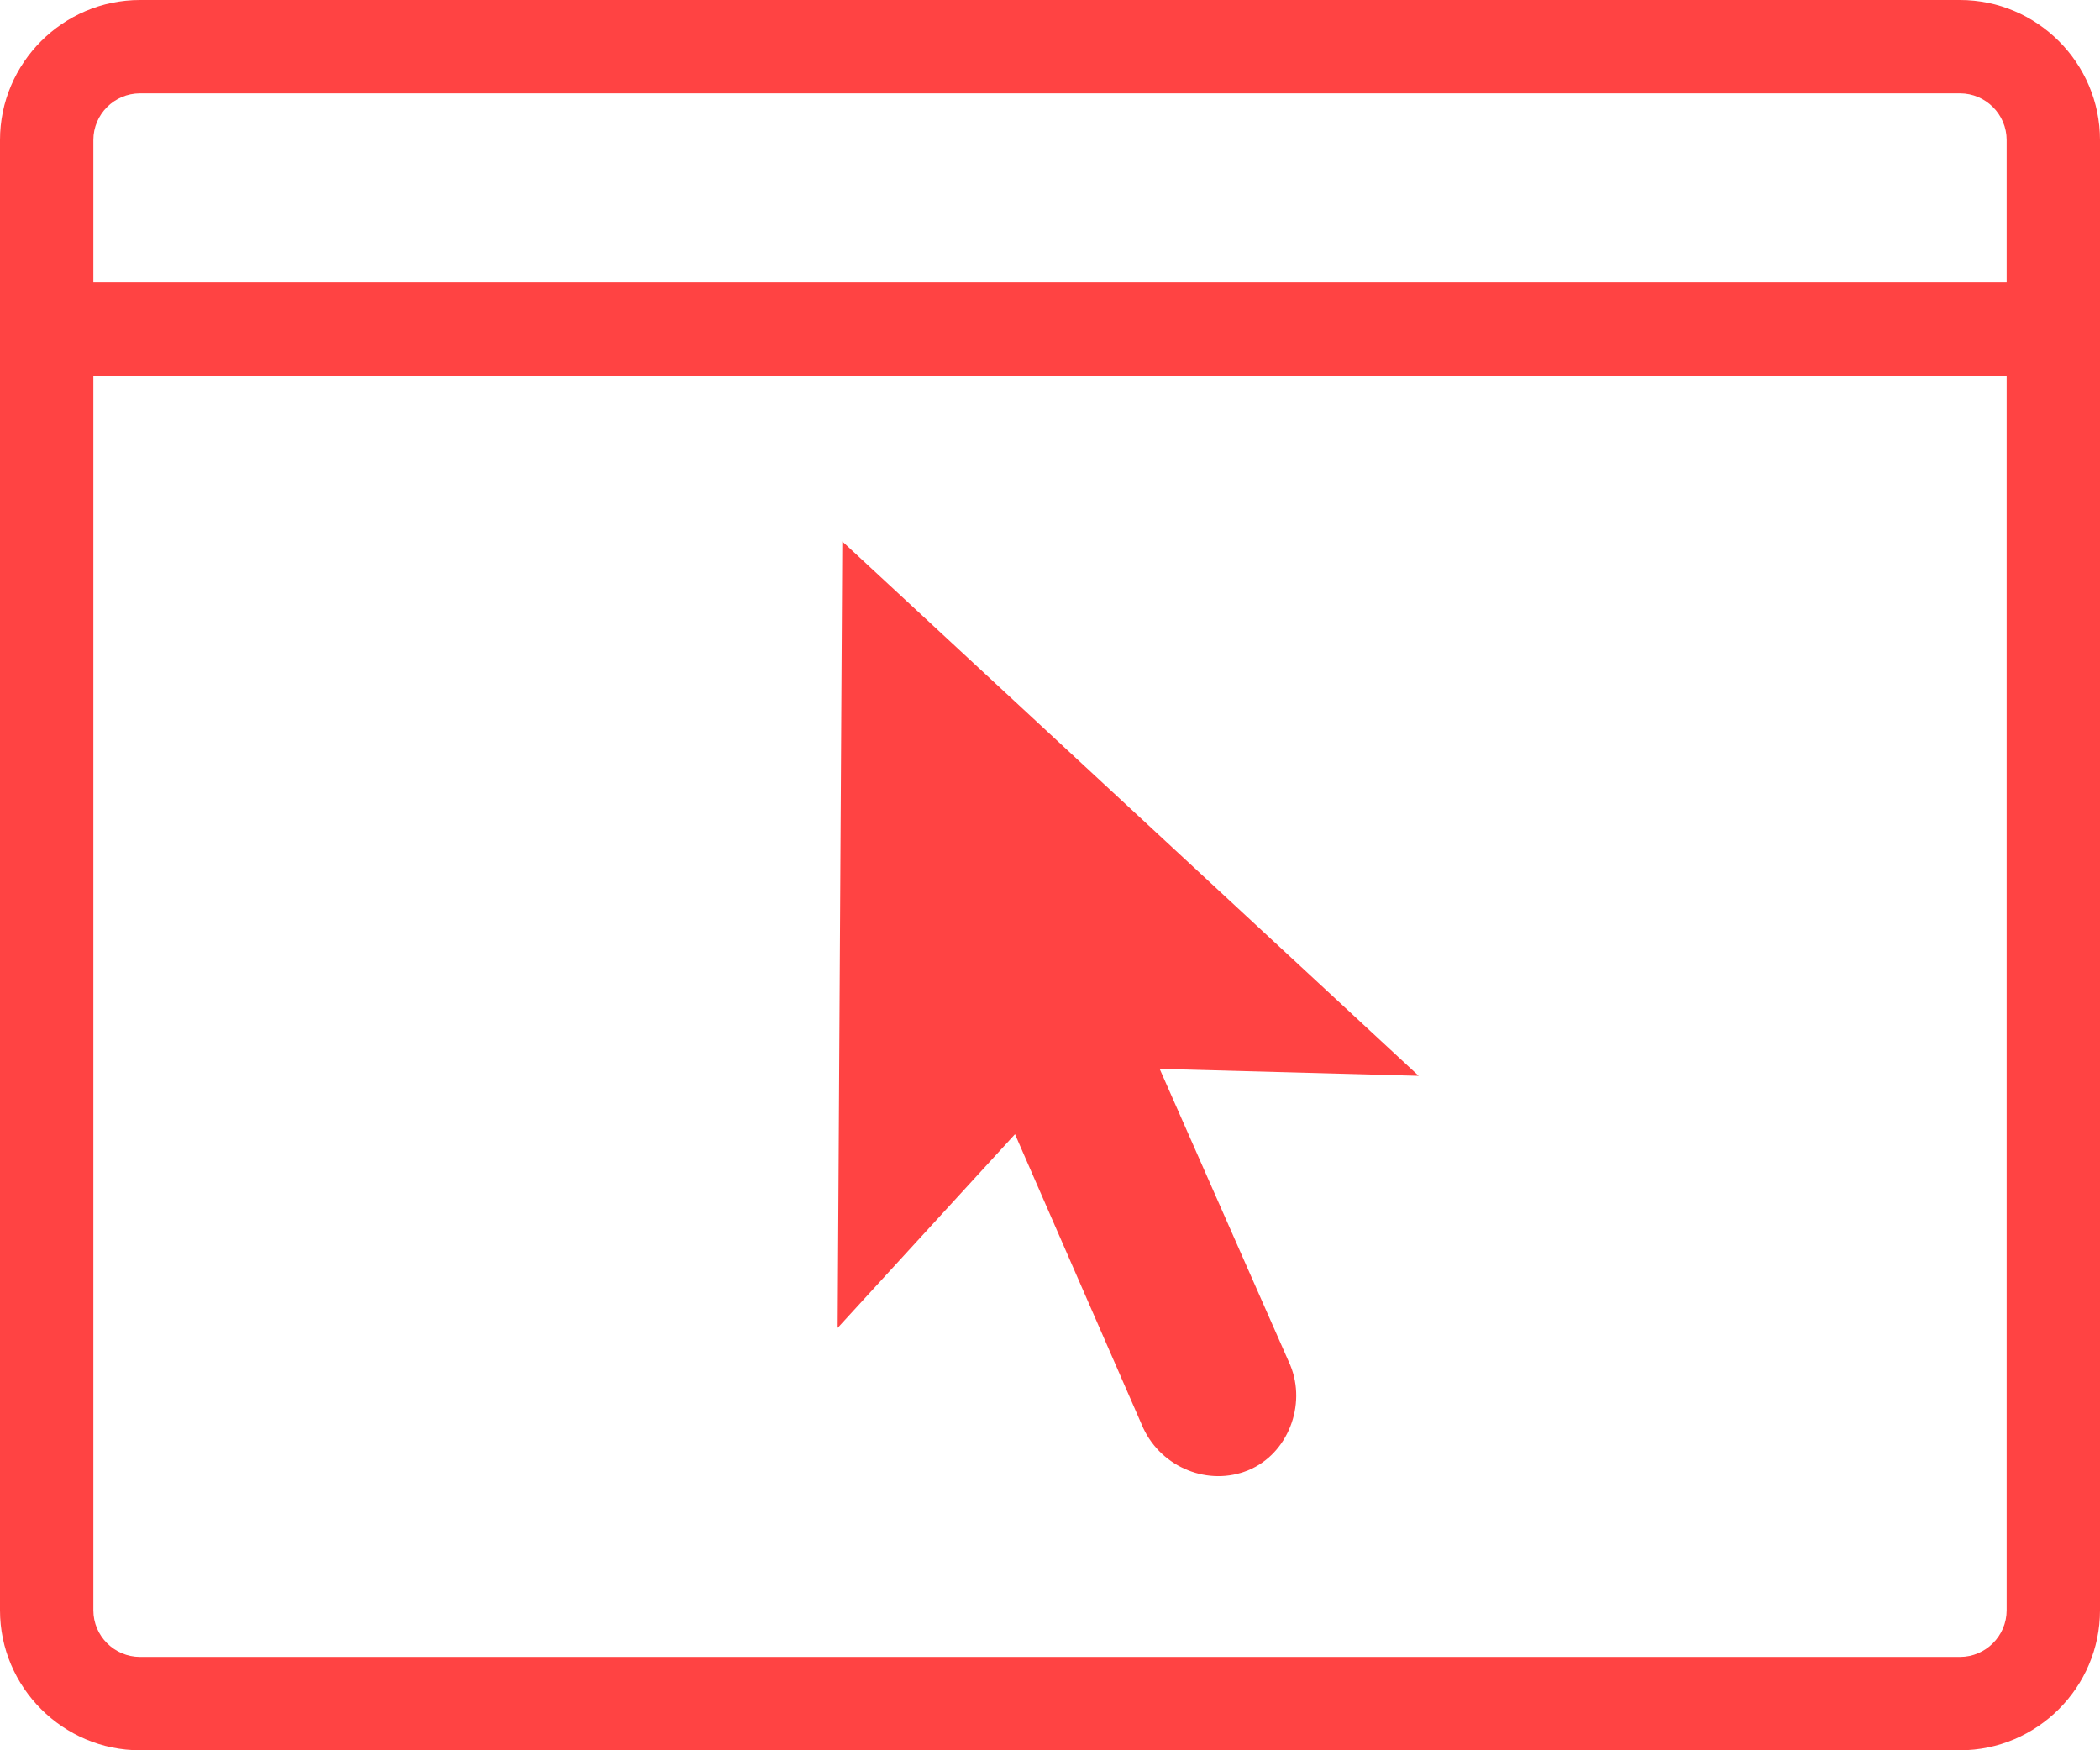
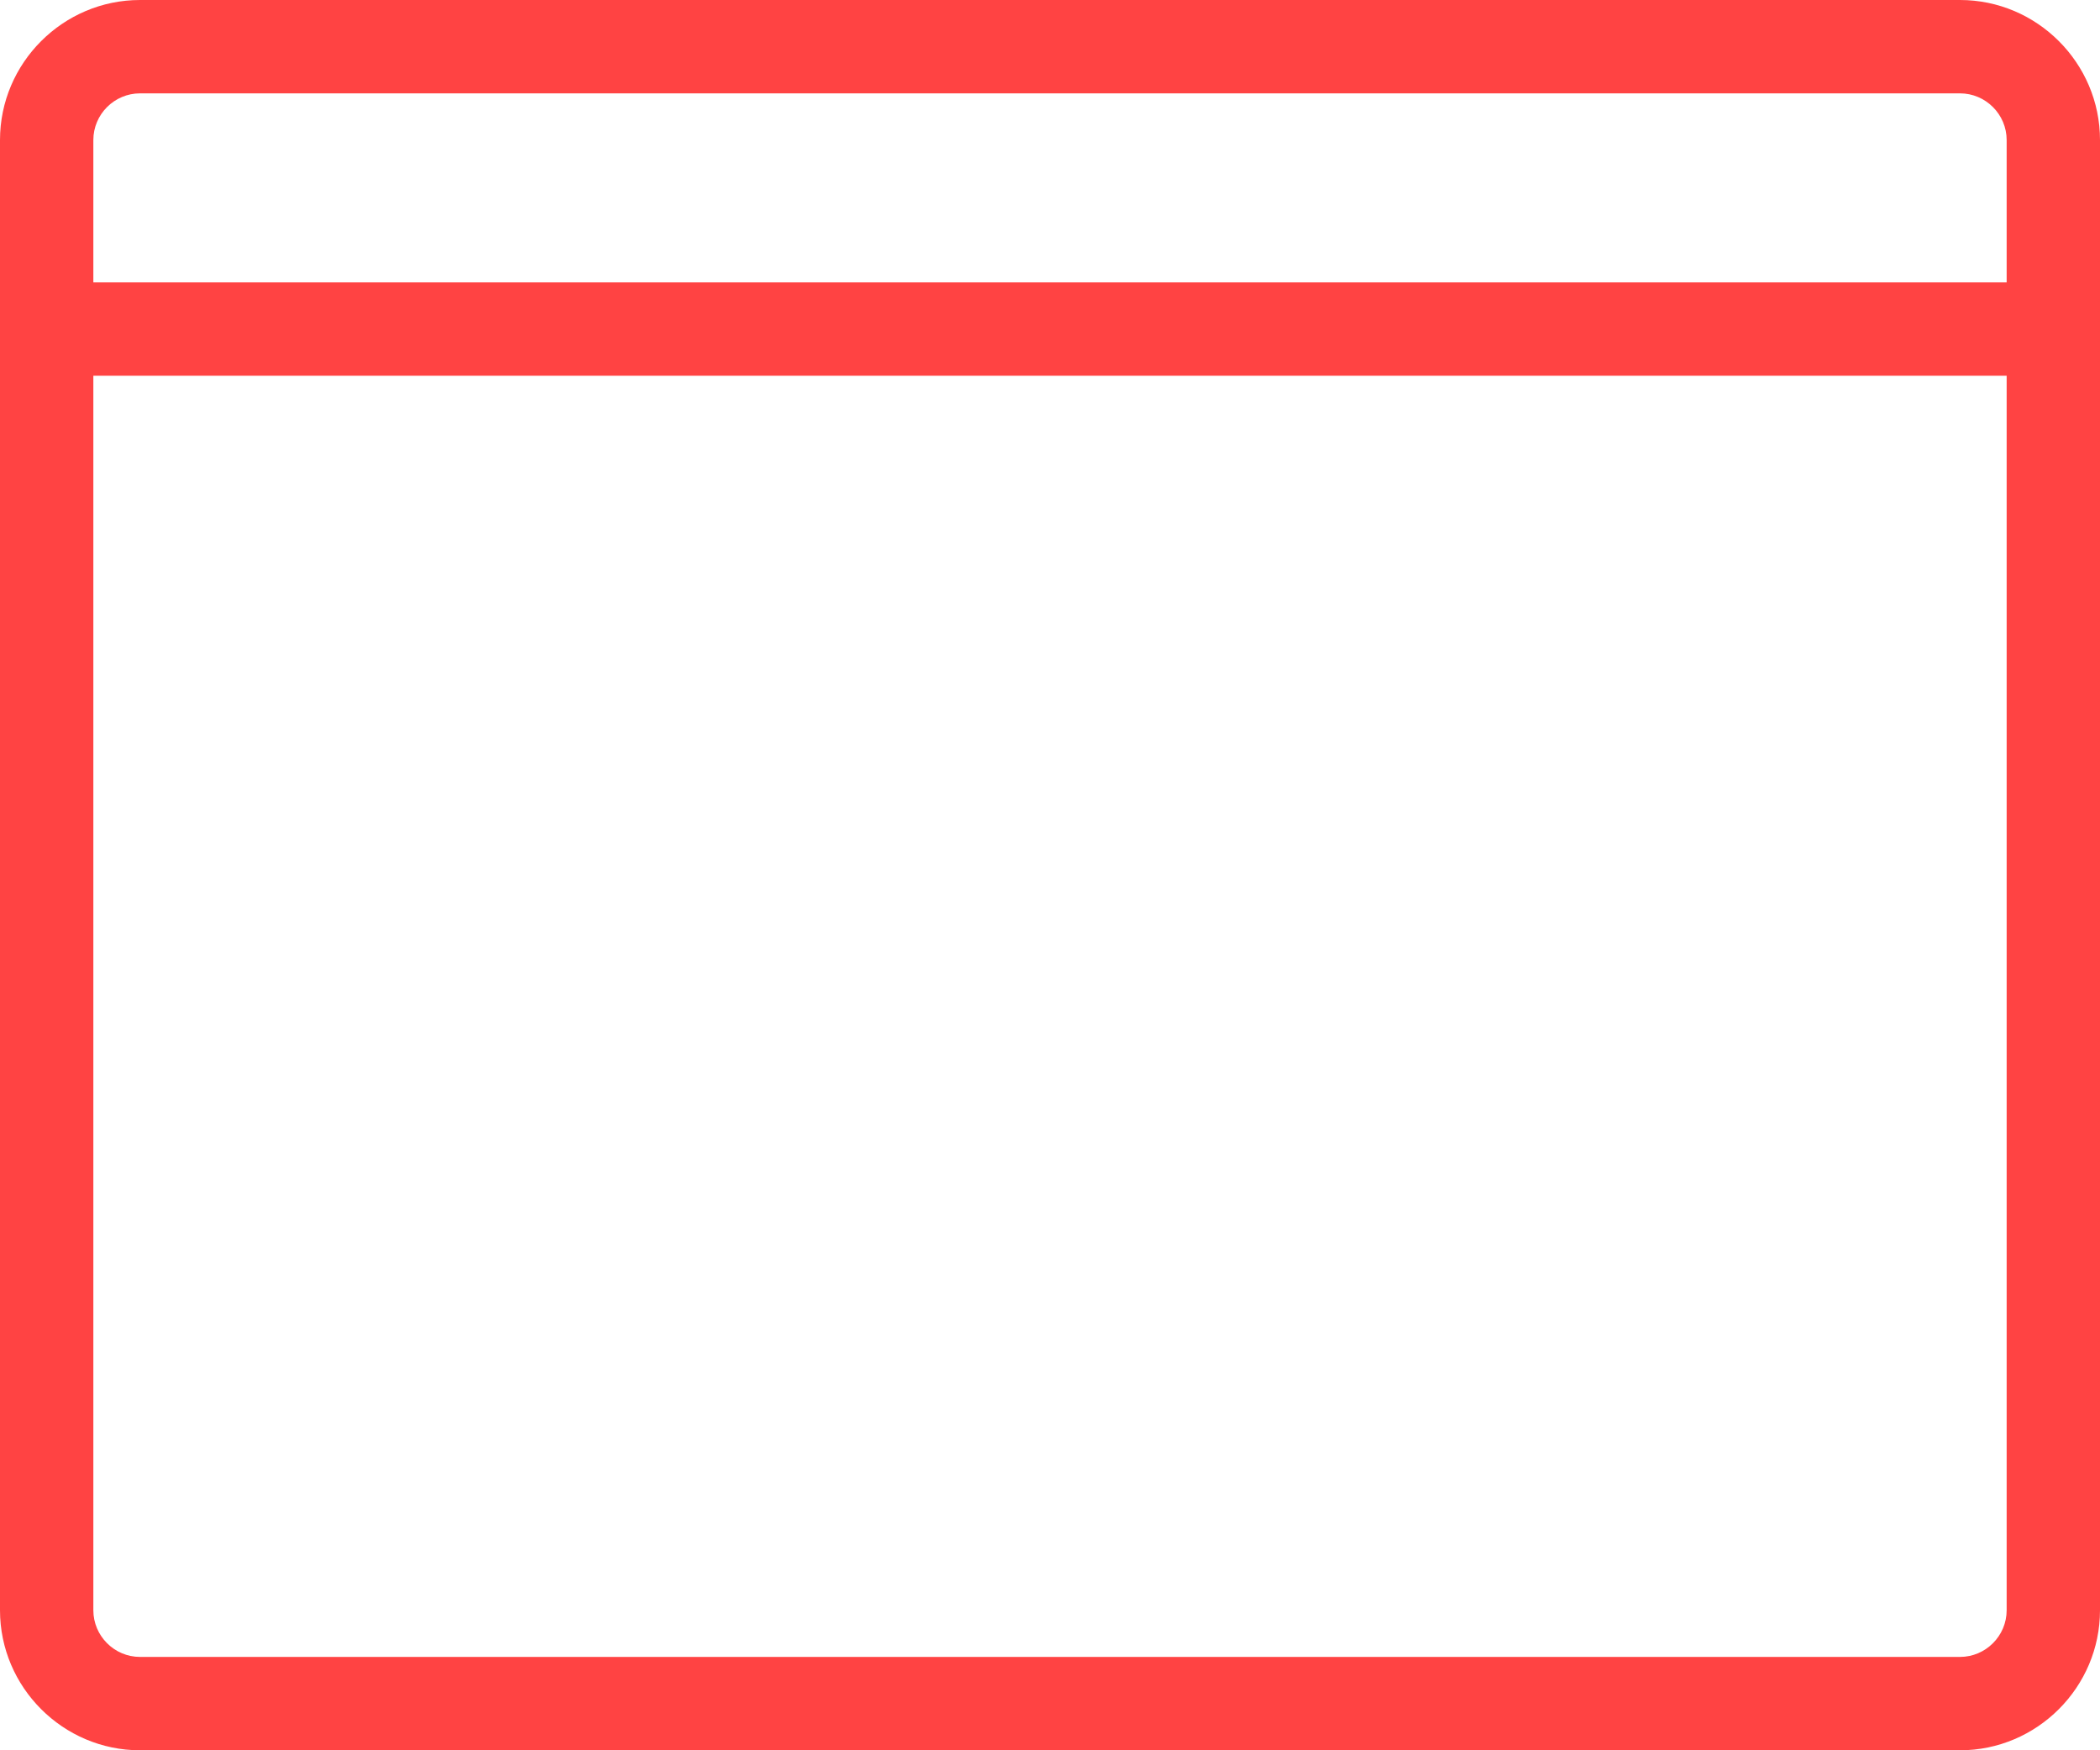
<svg xmlns="http://www.w3.org/2000/svg" width="60" height="50" viewBox="0 0 60 50" fill="none">
-   <path d="M32.666 40.8C33.2 41.934 34.533 42.467 35.666 42C36.8 41.533 37.333 40.133 36.866 39L33.133 30.534L40.533 30.733L24.066 15.467L23.933 37.934L29 32.4L32.666 40.8Z" fill="#FF4343" />
  <path d="M56 0H4C1.8 0 0 1.8 0 4V46C0 48.2 1.8 50 4 50H56C58.2 50 60 48.2 60 46V4C60 1.8 58.2 0 56 0ZM57.333 46C57.333 46.733 56.733 47.333 56 47.333H4C3.267 47.333 2.667 46.733 2.667 46V10.733H57.333V46ZM57.333 8.067H2.667V4C2.667 3.267 3.267 2.667 4 2.667H56C56.733 2.667 57.333 3.267 57.333 4V8.067Z" fill="#FF4343" />
</svg>